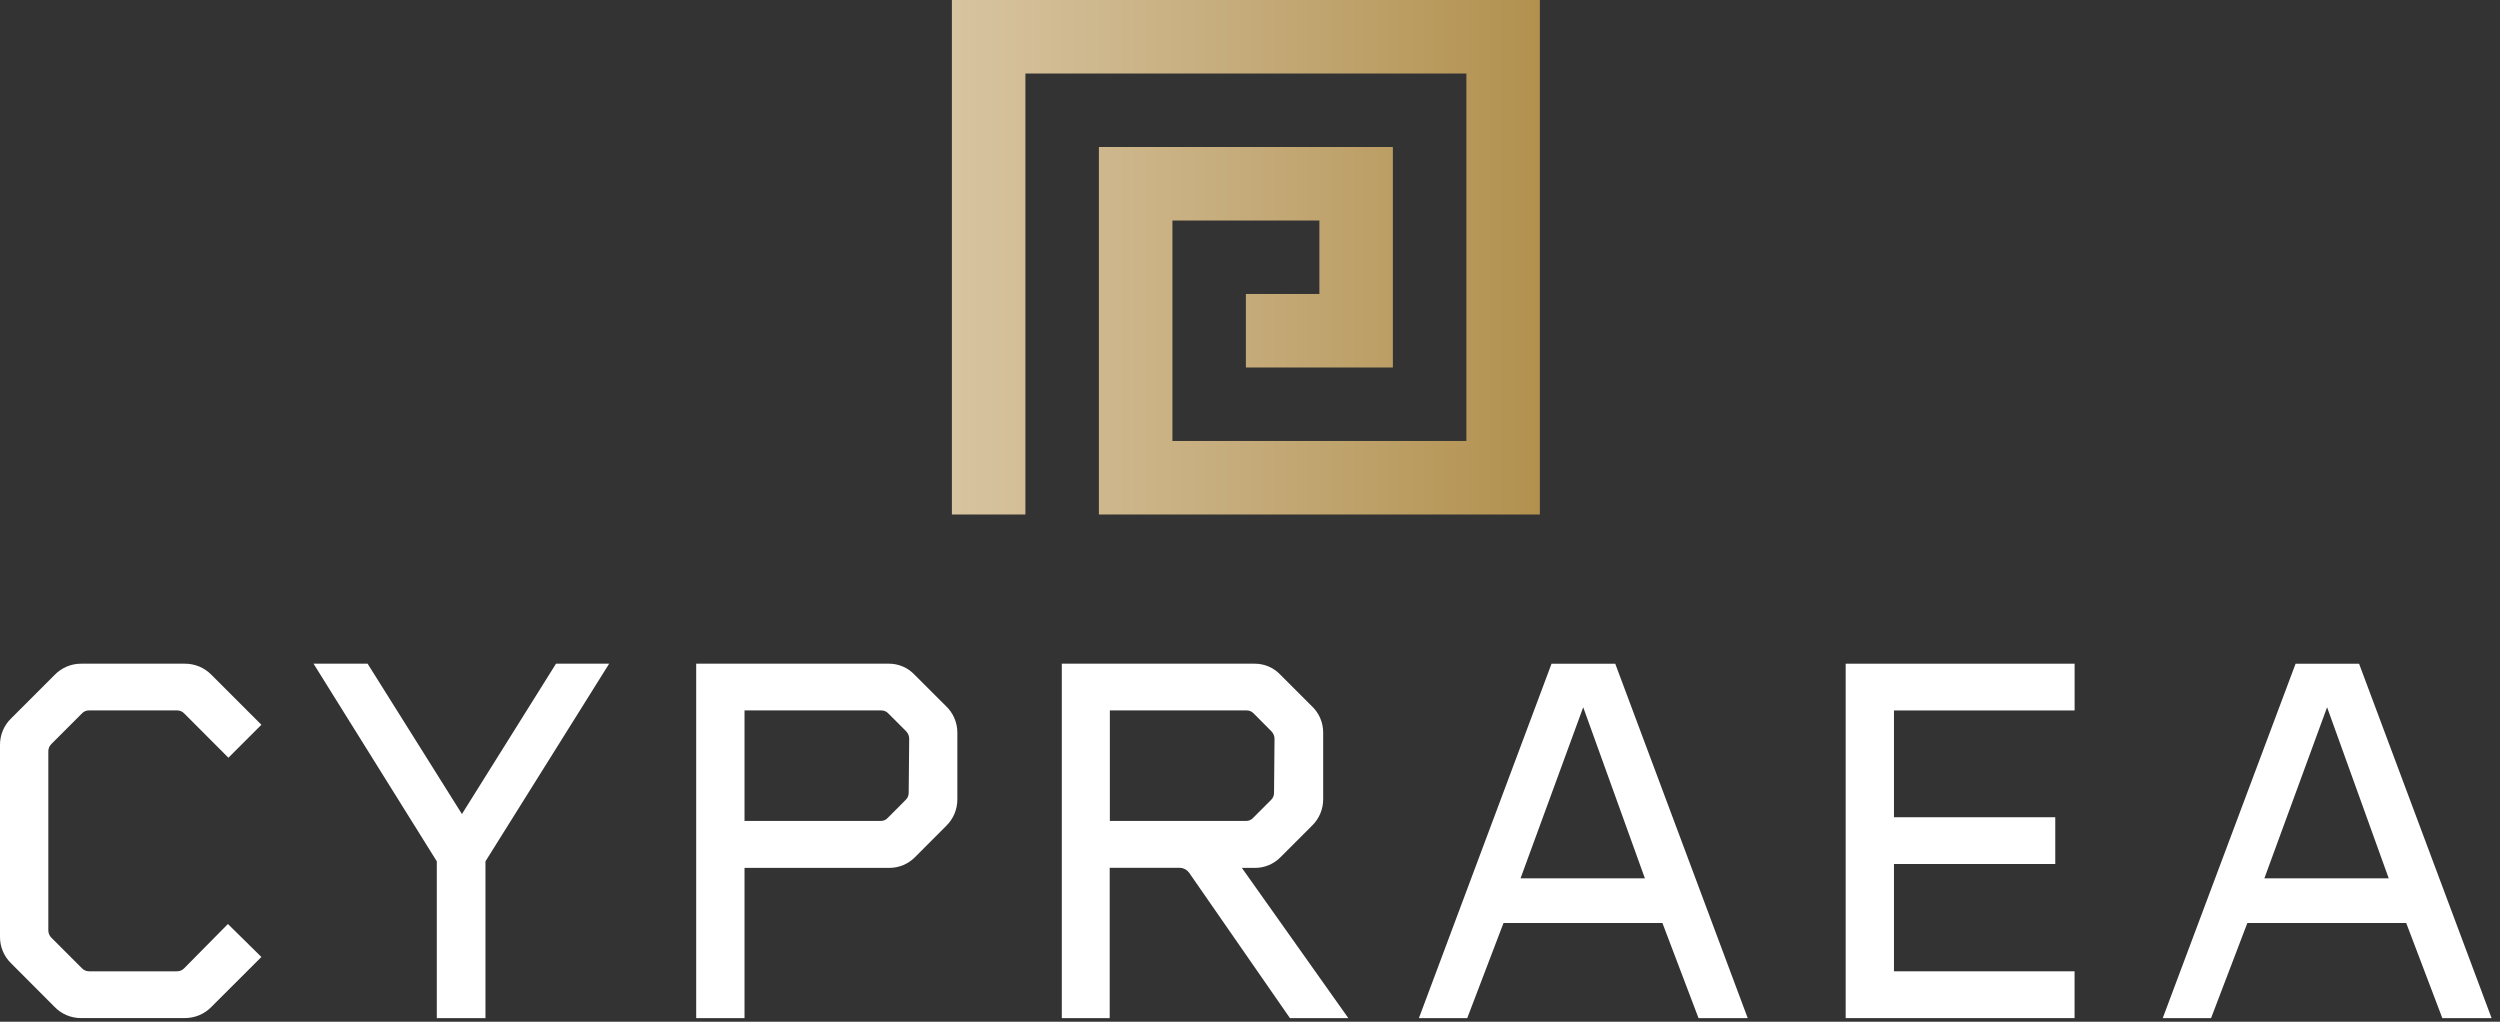
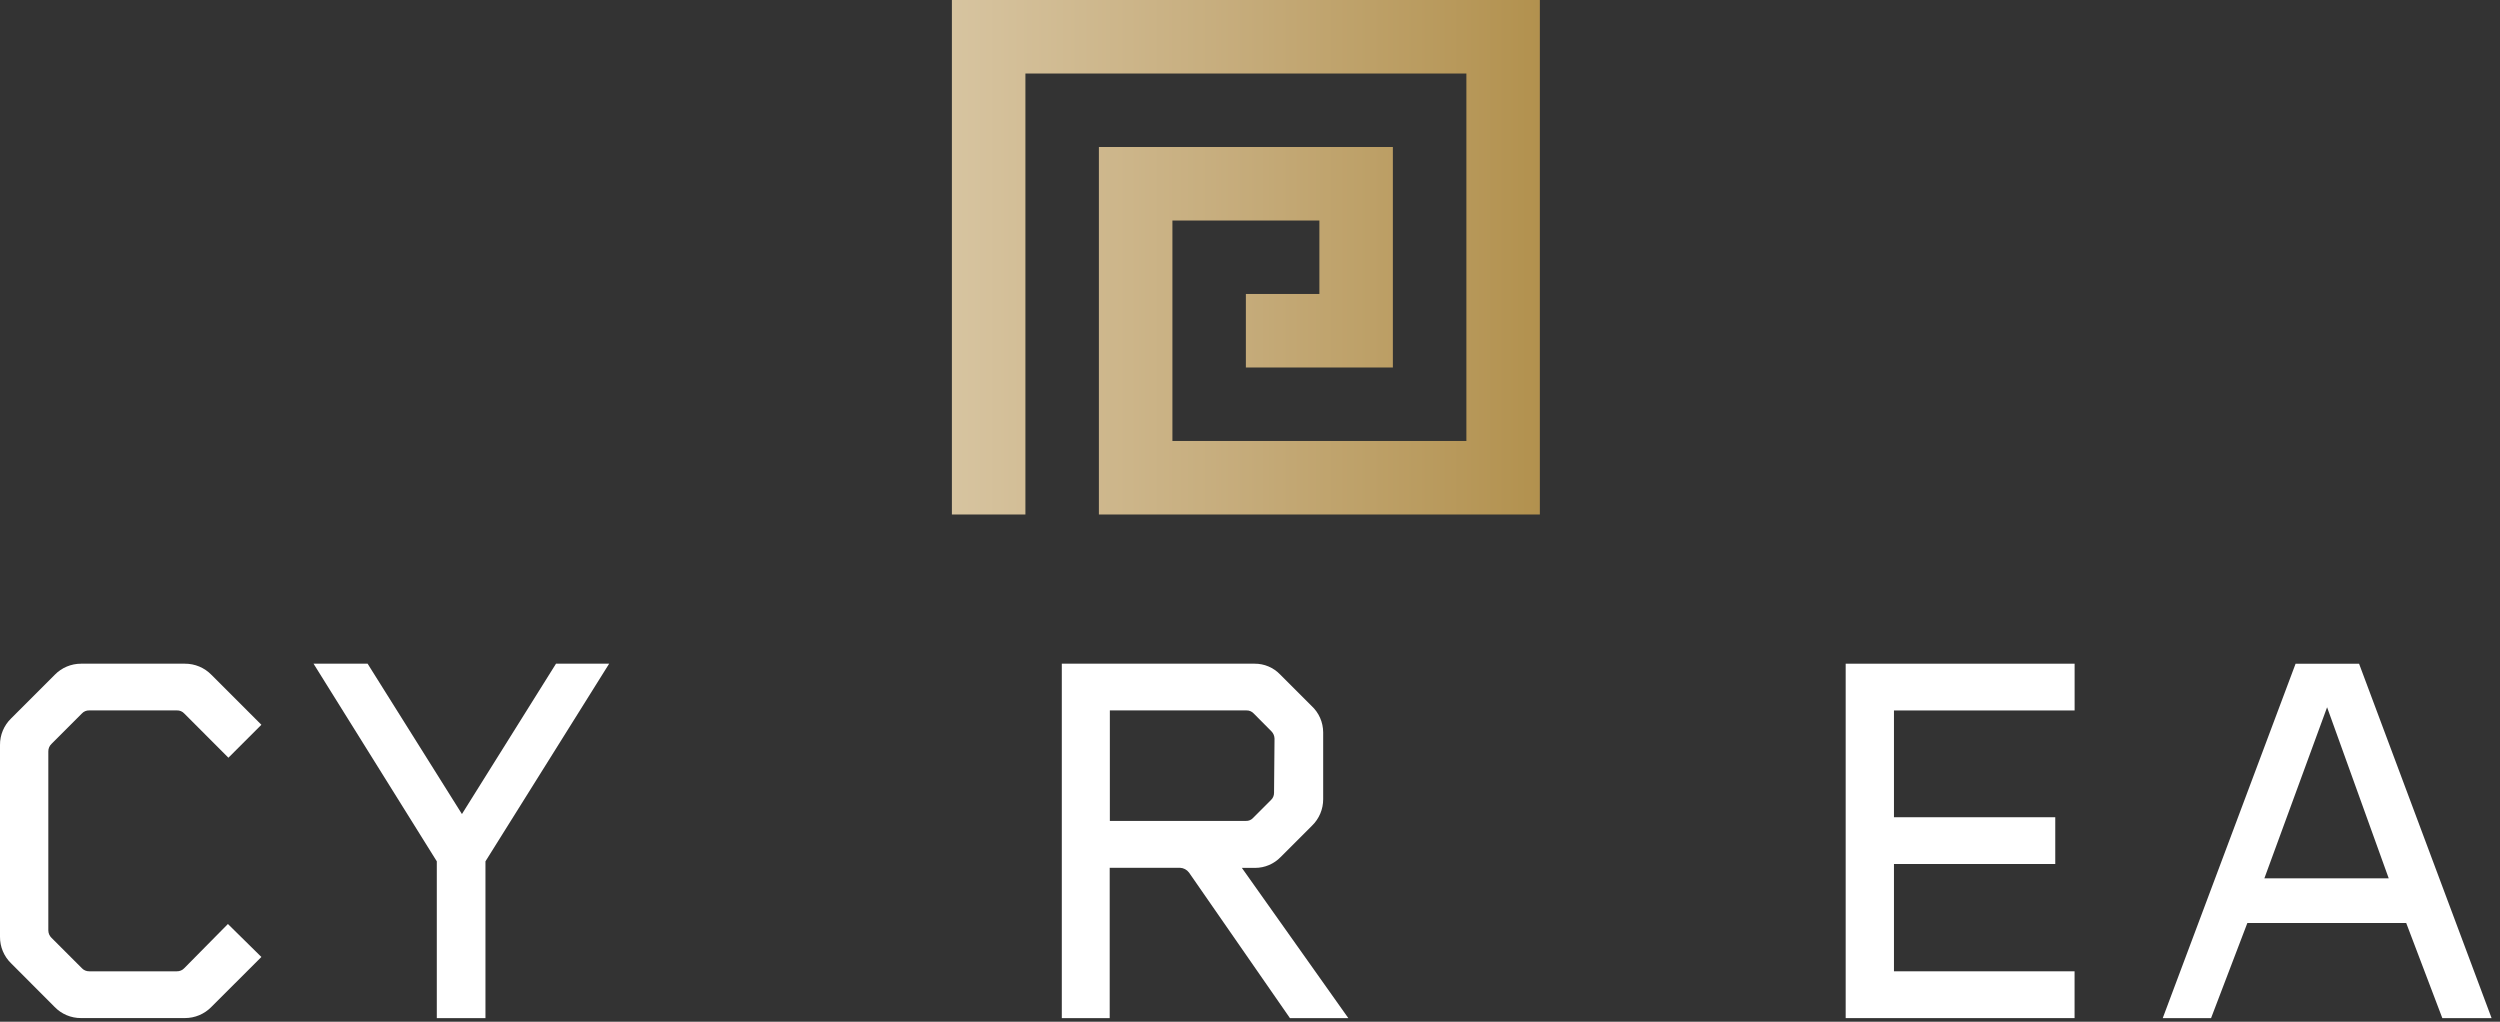
<svg xmlns="http://www.w3.org/2000/svg" width="115px" height="47px" viewBox="0 0 115 47" version="1.1">
  <rect x="0" y="0" width="115" height="47" fill="#333333" stroke="none" />
  <title>Cypraea-logotyp</title>
  <defs>
    <linearGradient x1="0%" y1="49.995%" x2="100%" y2="49.995%" id="linearGradient-1">
      <stop stop-color="#D7C4A0" offset="0%" />
      <stop stop-color="#C5AB7A" offset="50%" />
      <stop stop-color="#B2914E" offset="100%" />
    </linearGradient>
  </defs>
  <g id="v4" stroke="none" stroke-width="1" fill="none" fill-rule="evenodd">
    <g id="start" transform="translate(-170, -45)" fill-rule="nonzero">
      <g id="Cypraea-logotyp" transform="translate(170, 45)">
        <path d="M9.726,46.316 C9.405,46.647 8.963,46.833 8.502,46.831 L3.73,46.831 C3.27,46.835 2.828,46.648 2.509,46.316 L0.512,44.314 C0.181,43.994 -0.004,43.552 -6.84782498e-05,43.091 L-6.84782498e-05,34.27 C-0.004,33.809 0.181,33.367 0.512,33.047 L2.517,31.042 C2.835,30.714 3.273,30.529 3.73,30.53 L8.502,30.53 C8.963,30.527 9.405,30.712 9.726,31.042 L12.024,33.34 L10.507,34.855 L8.48,32.825 C8.393,32.728 8.267,32.674 8.137,32.679 L4.106,32.679 C3.975,32.674 3.849,32.728 3.762,32.825 L2.37,34.218 C2.274,34.308 2.221,34.435 2.223,34.566 L2.223,42.797 C2.223,42.927 2.276,43.051 2.37,43.141 L3.762,44.533 C3.85,44.629 3.975,44.683 4.106,44.68 L8.137,44.68 C8.267,44.683 8.392,44.629 8.48,44.533 L10.484,42.504 L12.024,44.021 L9.726,46.316 Z" id="Path" fill="#FFFFFF" />
        <polygon id="Path" fill="#FFFFFF" points="22.331 39.622 22.331 46.833 20.093 46.833 20.093 39.622 14.423 30.53 16.91 30.53 21.249 37.446 25.576 30.53 28.021 30.53" />
-         <path d="M43.533,37.983 L42.094,39.425 C41.785,39.741 41.362,39.92 40.92,39.923 L34.248,39.923 L34.248,46.833 L32.025,46.833 L32.025,30.53 L40.885,30.53 C41.328,30.527 41.753,30.707 42.059,31.027 L43.501,32.467 C43.842,32.783 44.036,33.226 44.038,33.691 L44.038,36.762 C44.042,37.221 43.86,37.661 43.533,37.983 L43.533,37.983 Z M41.823,33.977 C41.821,33.848 41.769,33.725 41.678,33.634 L40.87,32.825 C40.784,32.728 40.659,32.674 40.529,32.679 L34.248,32.679 L34.248,37.762 L40.505,37.762 C40.635,37.769 40.761,37.714 40.845,37.615 L41.653,36.804 C41.75,36.717 41.803,36.593 41.8,36.464 L41.823,33.977 Z" id="Shape" fill="#FFFFFF" />
        <path d="M59.337,46.833 L54.694,40.137 C54.595,40.005 54.443,39.925 54.279,39.918 L51.046,39.918 L51.046,46.833 L48.843,46.833 L48.843,30.53 L57.713,30.53 C58.156,30.527 58.581,30.707 58.887,31.027 L60.327,32.467 C60.67,32.782 60.865,33.225 60.866,33.691 L60.866,36.762 C60.868,37.222 60.682,37.663 60.351,37.983 L58.909,39.425 C58.602,39.742 58.179,39.922 57.738,39.923 L57.126,39.923 L62.023,46.833 L59.337,46.833 Z M58.628,33.979 C58.626,33.85 58.573,33.727 58.481,33.636 L57.676,32.825 C57.589,32.728 57.463,32.674 57.333,32.679 L51.053,32.679 L51.053,37.762 L57.31,37.762 C57.44,37.769 57.566,37.714 57.651,37.615 L58.459,36.807 C58.555,36.72 58.609,36.596 58.606,36.466 L58.628,33.979 Z" id="Shape" fill="#FFFFFF" />
-         <path d="M78.132,46.833 L76.471,42.457 L69.162,42.457 L67.493,46.833 L65.27,46.833 L71.37,30.533 L74.302,30.533 L80.395,46.833 L78.132,46.833 Z M72.828,32.534 L69.945,40.403 L75.665,40.403 L72.828,32.534 Z" id="Shape" fill="#FFFFFF" />
        <polygon id="Path" fill="#FFFFFF" points="84.901 46.833 84.901 30.53 95.432 30.53 95.432 32.681 87.122 32.681 87.122 37.593 94.542 37.593 94.542 39.744 87.122 39.744 87.122 44.68 95.43 44.68 95.43 46.833" />
        <path d="M112.347,46.833 L110.686,42.459 L103.378,42.459 L101.709,46.833 L99.486,46.833 L105.596,30.533 L108.518,30.533 L114.613,46.833 L112.347,46.833 Z M107.046,32.534 L104.161,40.403 L109.881,40.403 L107.046,32.534 Z" id="Shape" fill="#FFFFFF" />
        <polygon id="Path" fill="url(#linearGradient-1)" points="43.787 23.667 43.787 0 70.833 0 70.833 23.667 50.549 23.667 50.549 6.762 64.072 6.762 64.072 16.905 57.31 16.905 57.31 13.523 60.692 13.523 60.692 10.144 53.931 10.144 53.931 20.285 67.454 20.285 67.454 3.382 47.169 3.382 47.169 23.667" />
      </g>
    </g>
  </g>
</svg>